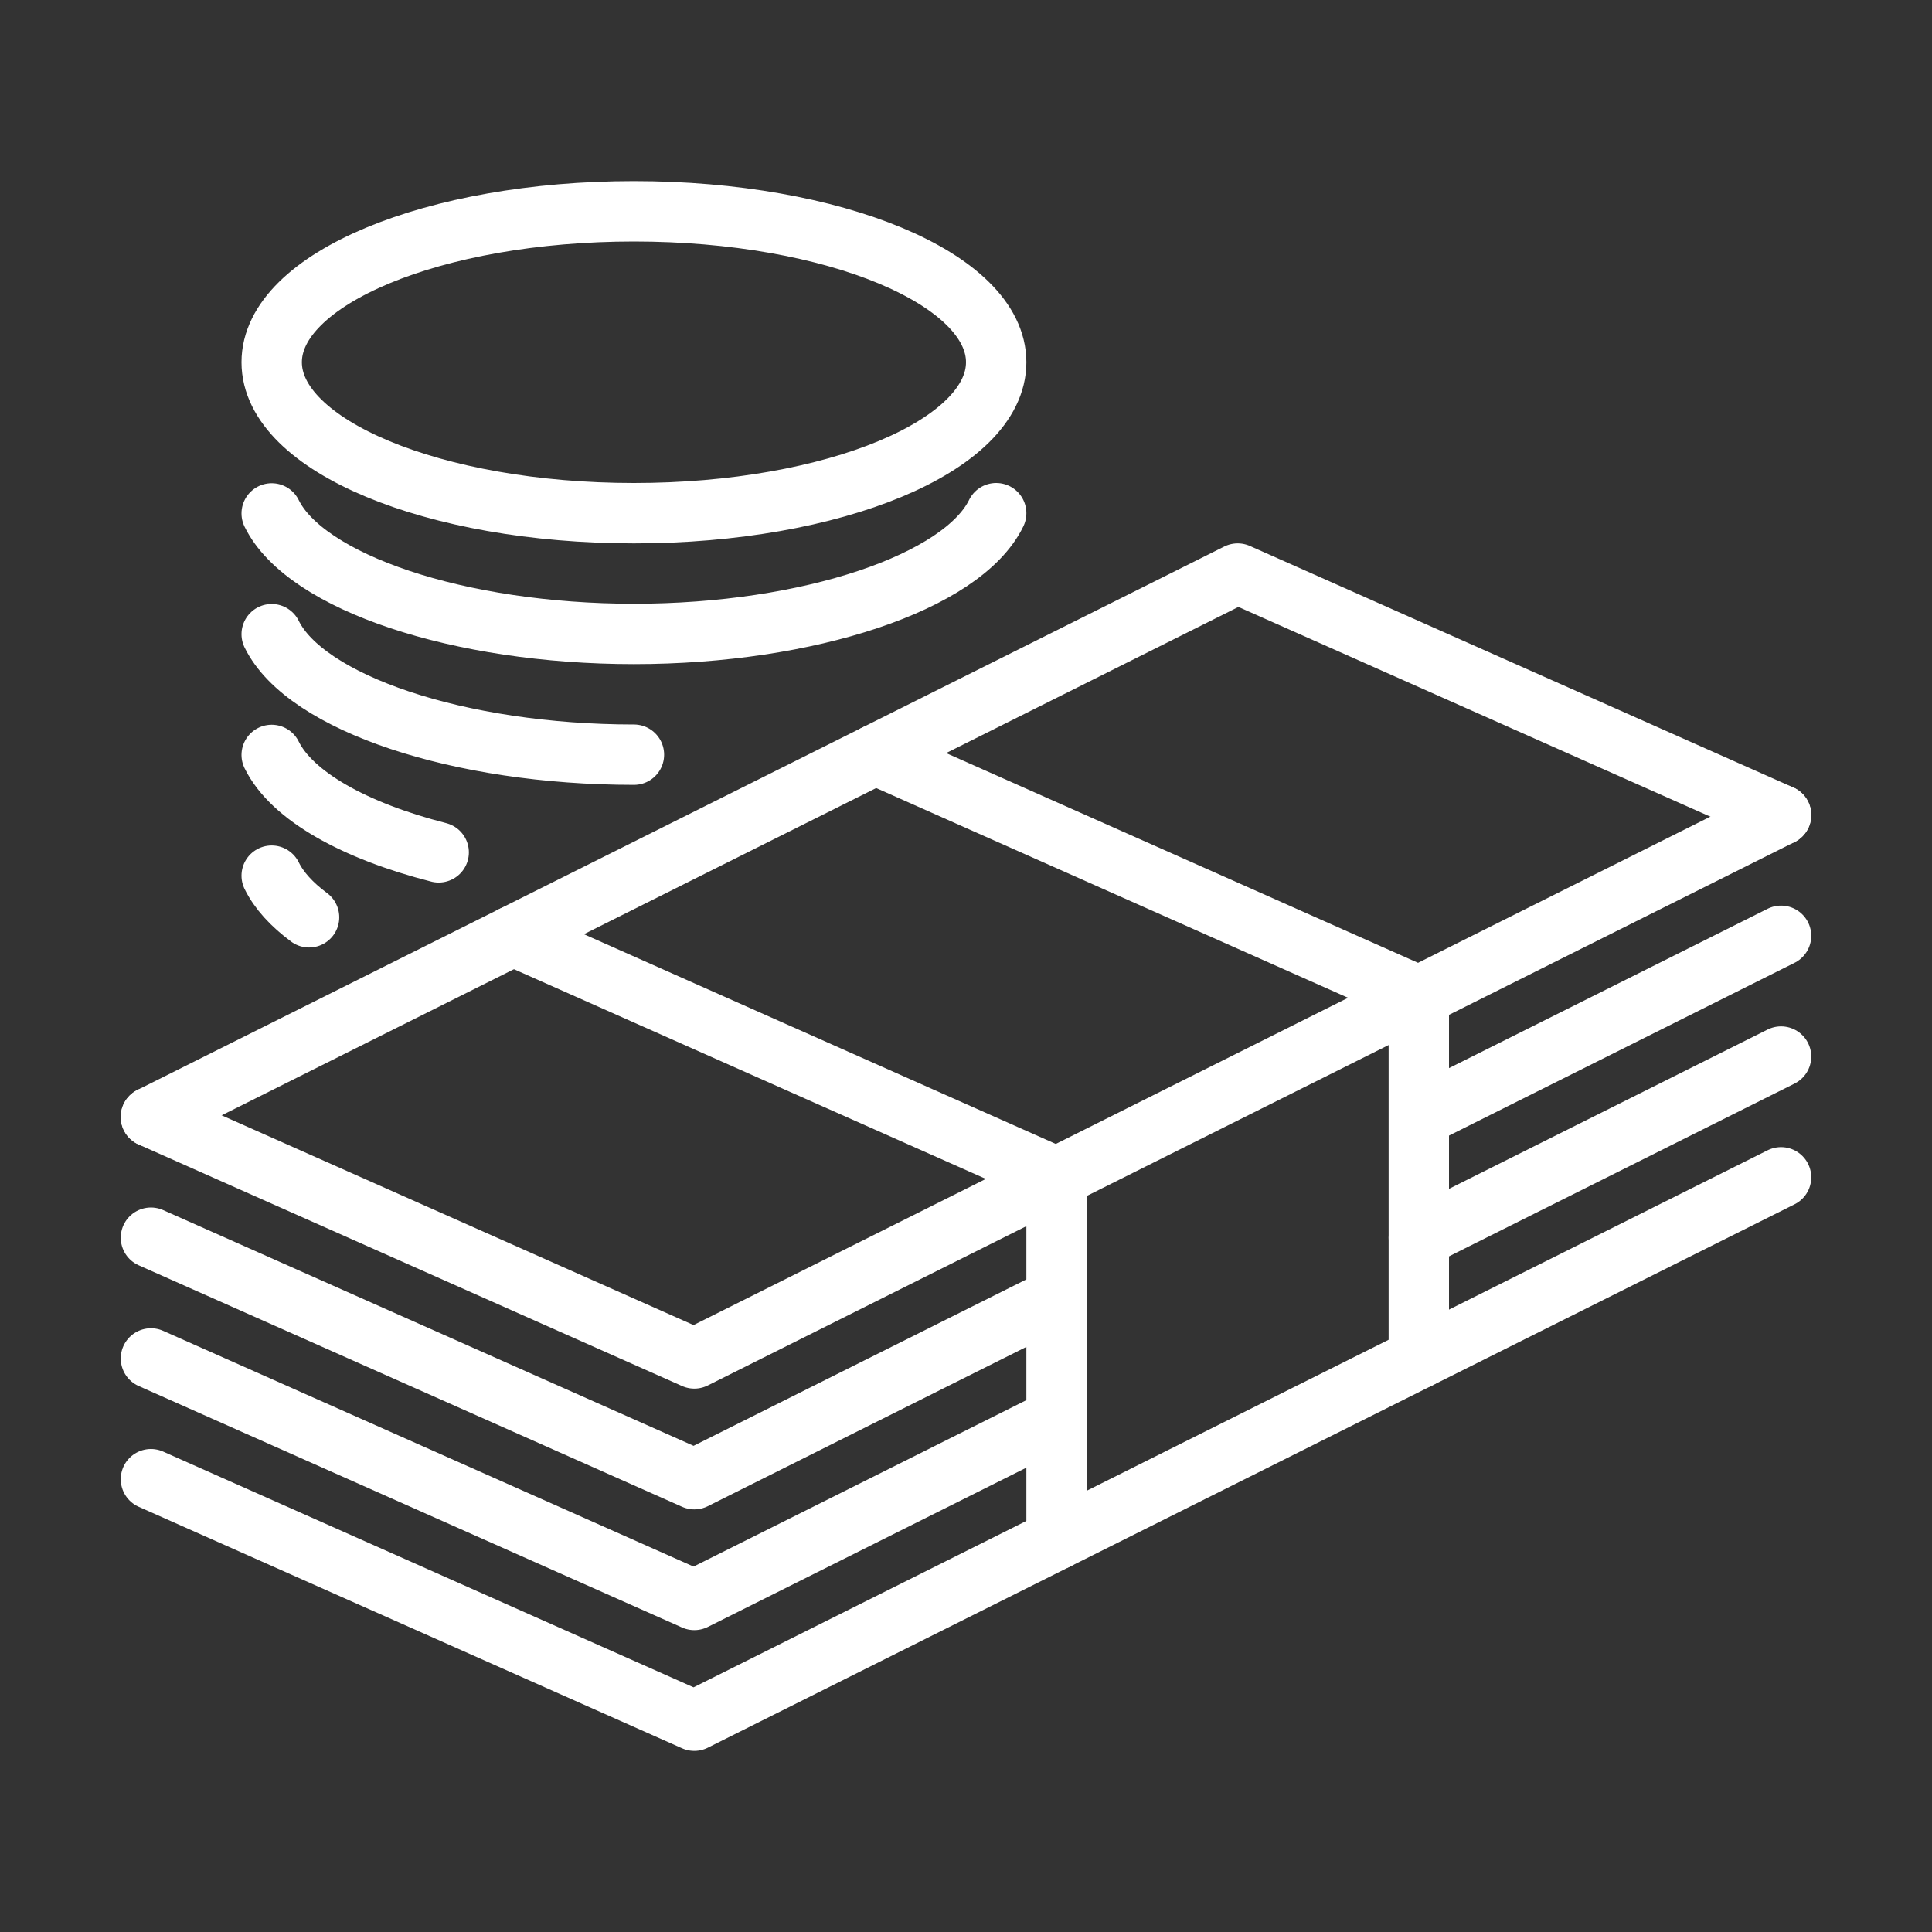
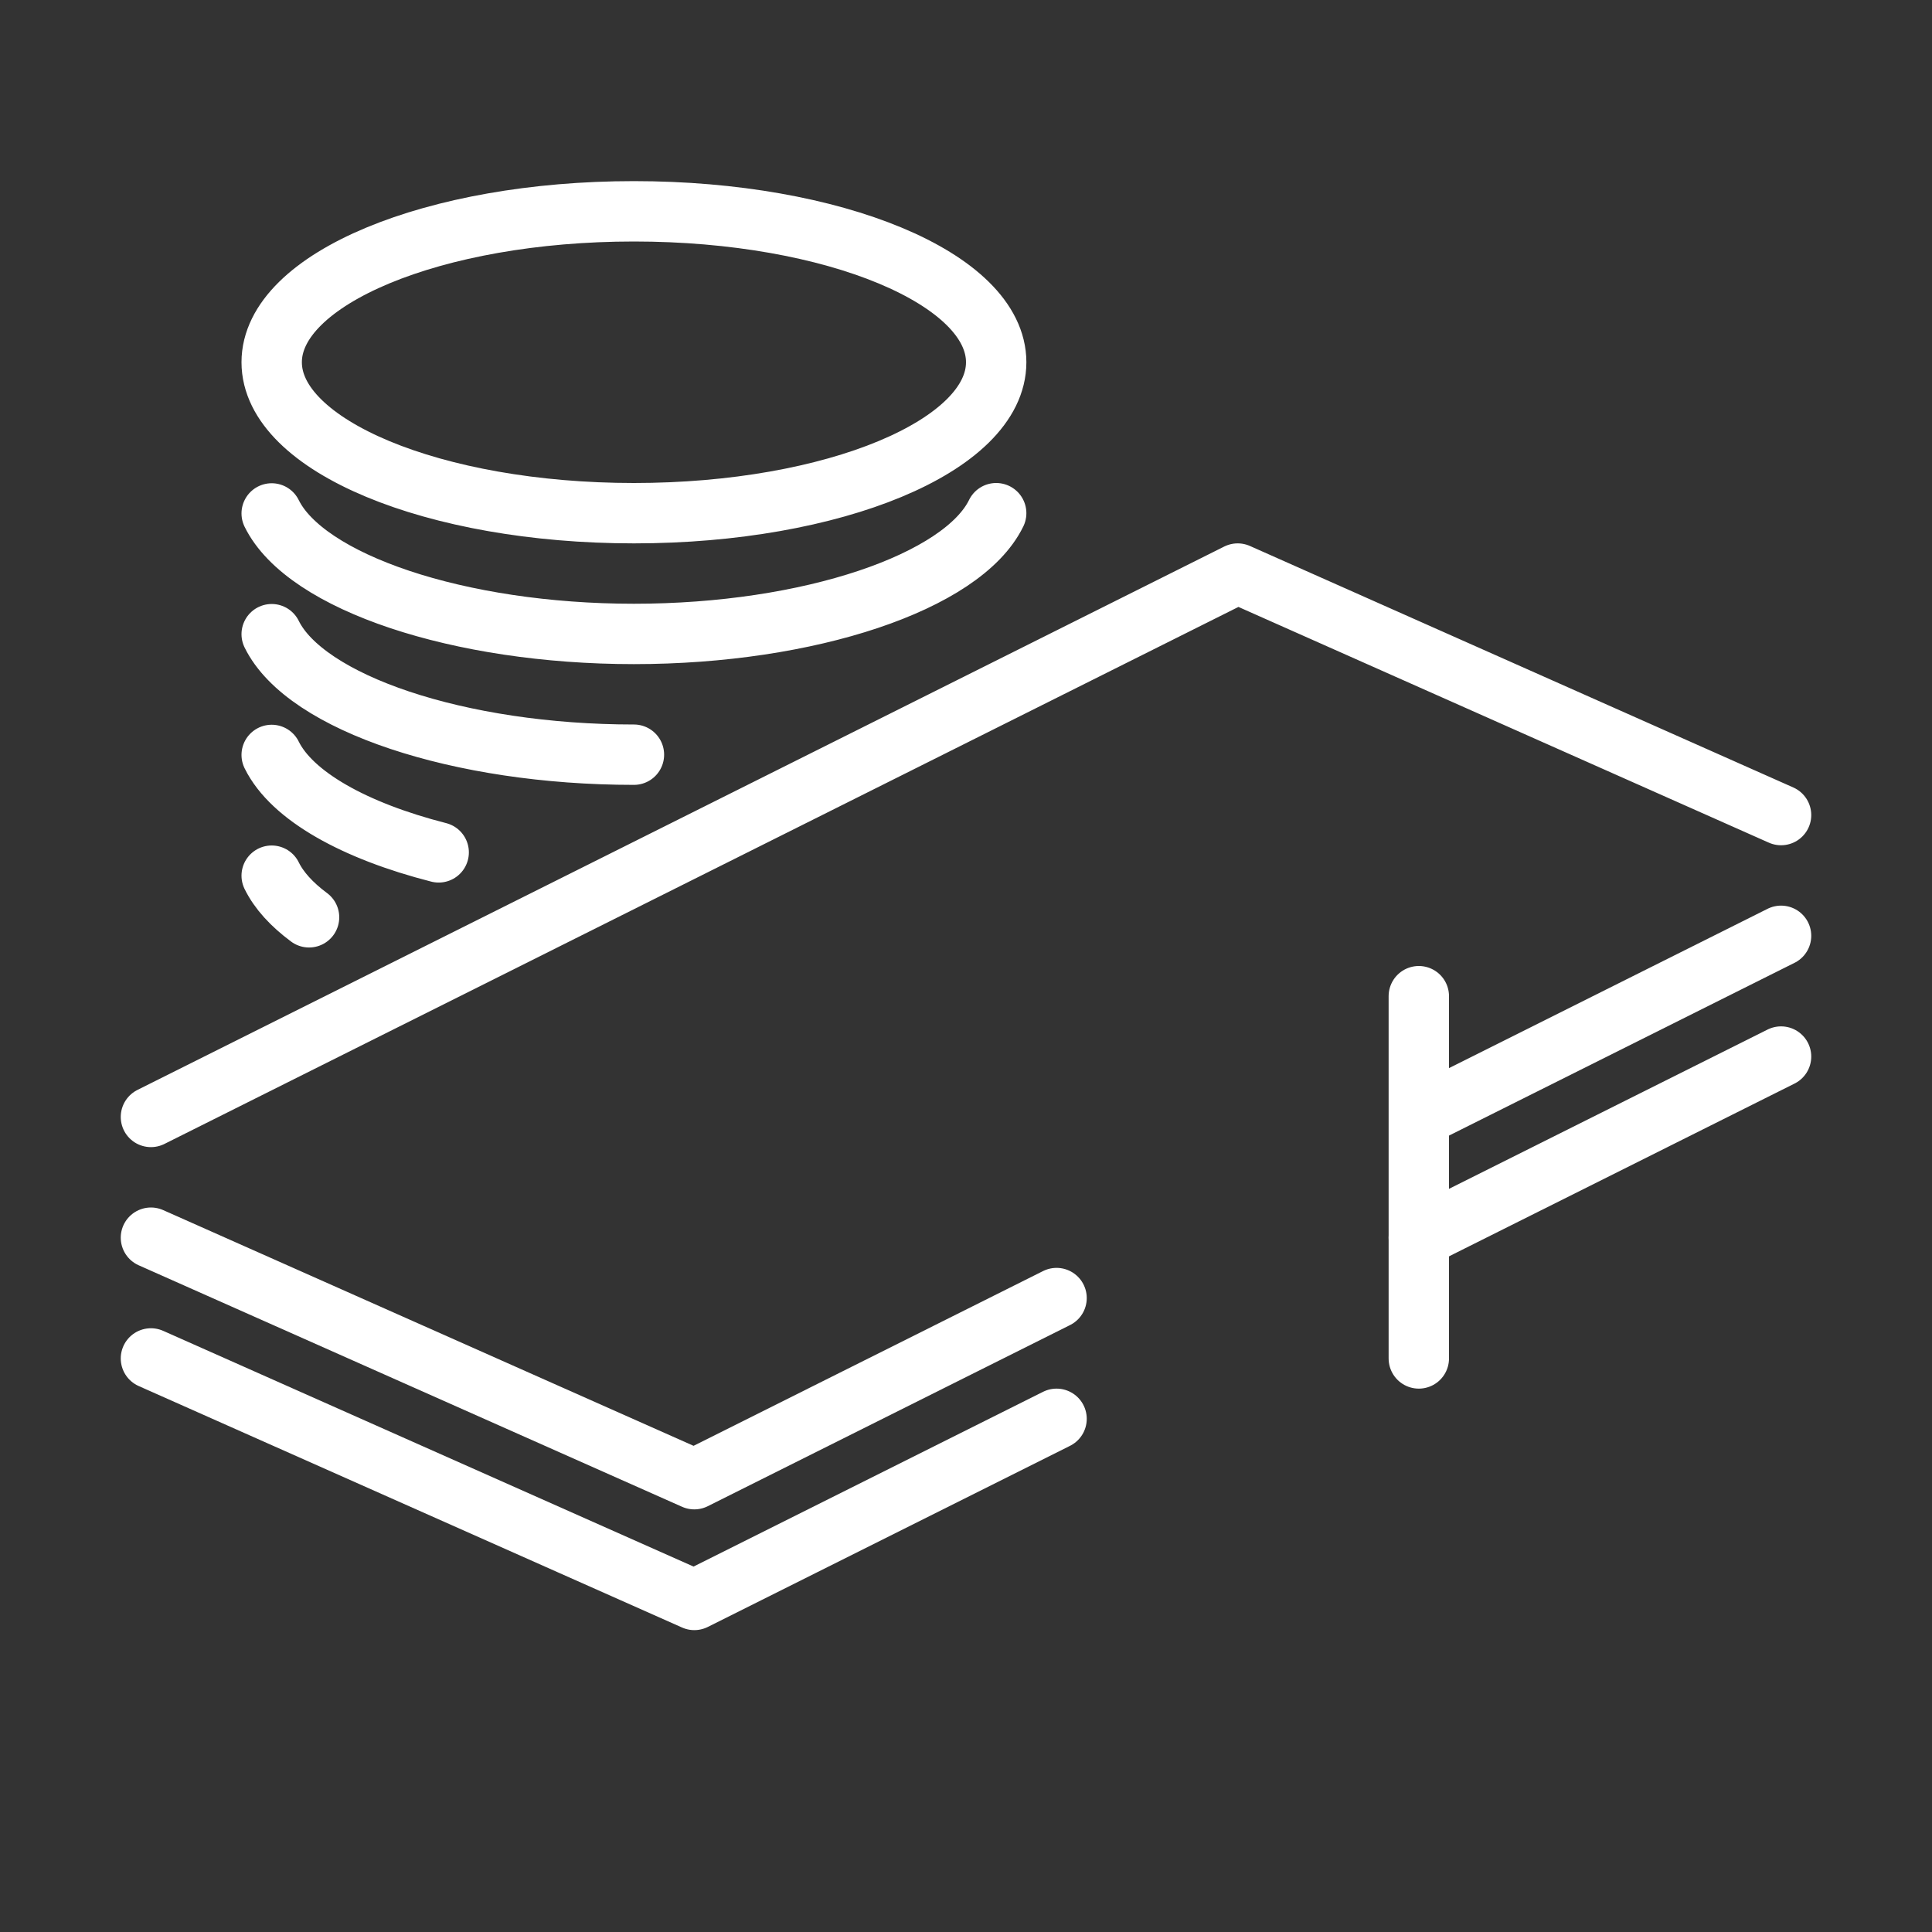
<svg xmlns="http://www.w3.org/2000/svg" width="64" height="64" viewBox="0 0 64 64">
  <rect x="0" y="0" width="64" height="64" fill="#333333" stroke="none" />
  <g fill="none" fill-rule="evenodd" stroke="#FFF" stroke-linecap="round" stroke-linejoin="round" stroke-width="2">
    <path d="M10.238 30.387c-.574-.426-.998-.889-1.238-1.379M14.532 28.236c-2.793-.714-4.865-1.871-5.532-3.228M21 25c-5.799 0-10.881-1.713-12-3.992M33 17c-1.111 2.282-6.195 4-12 4-5.799 0-10.881-1.713-12-3.992M33 12c0 2.762-5.373 5-12 5S9 14.762 9 12s5.373-5 12-5 12 2.238 12 5zM5 37l36-18 18 8M5 45l18 8 12-6M47 41l12-6-12 6z" />
-     <path d="M5 41l18 8 12-6M47 37l12-6-12 6zM35 39v12-12zM47 33v12-12z" />
-     <path d="M5 49l18 8 36-18M17 31l18 8-18-8zM5 37l18 8 36-18M29 25l18 8-18-8z" />
+     <path d="M5 41l18 8 12-6M47 37l12-6-12 6zM35 39zM47 33v12-12z" />
  </g>
</svg>